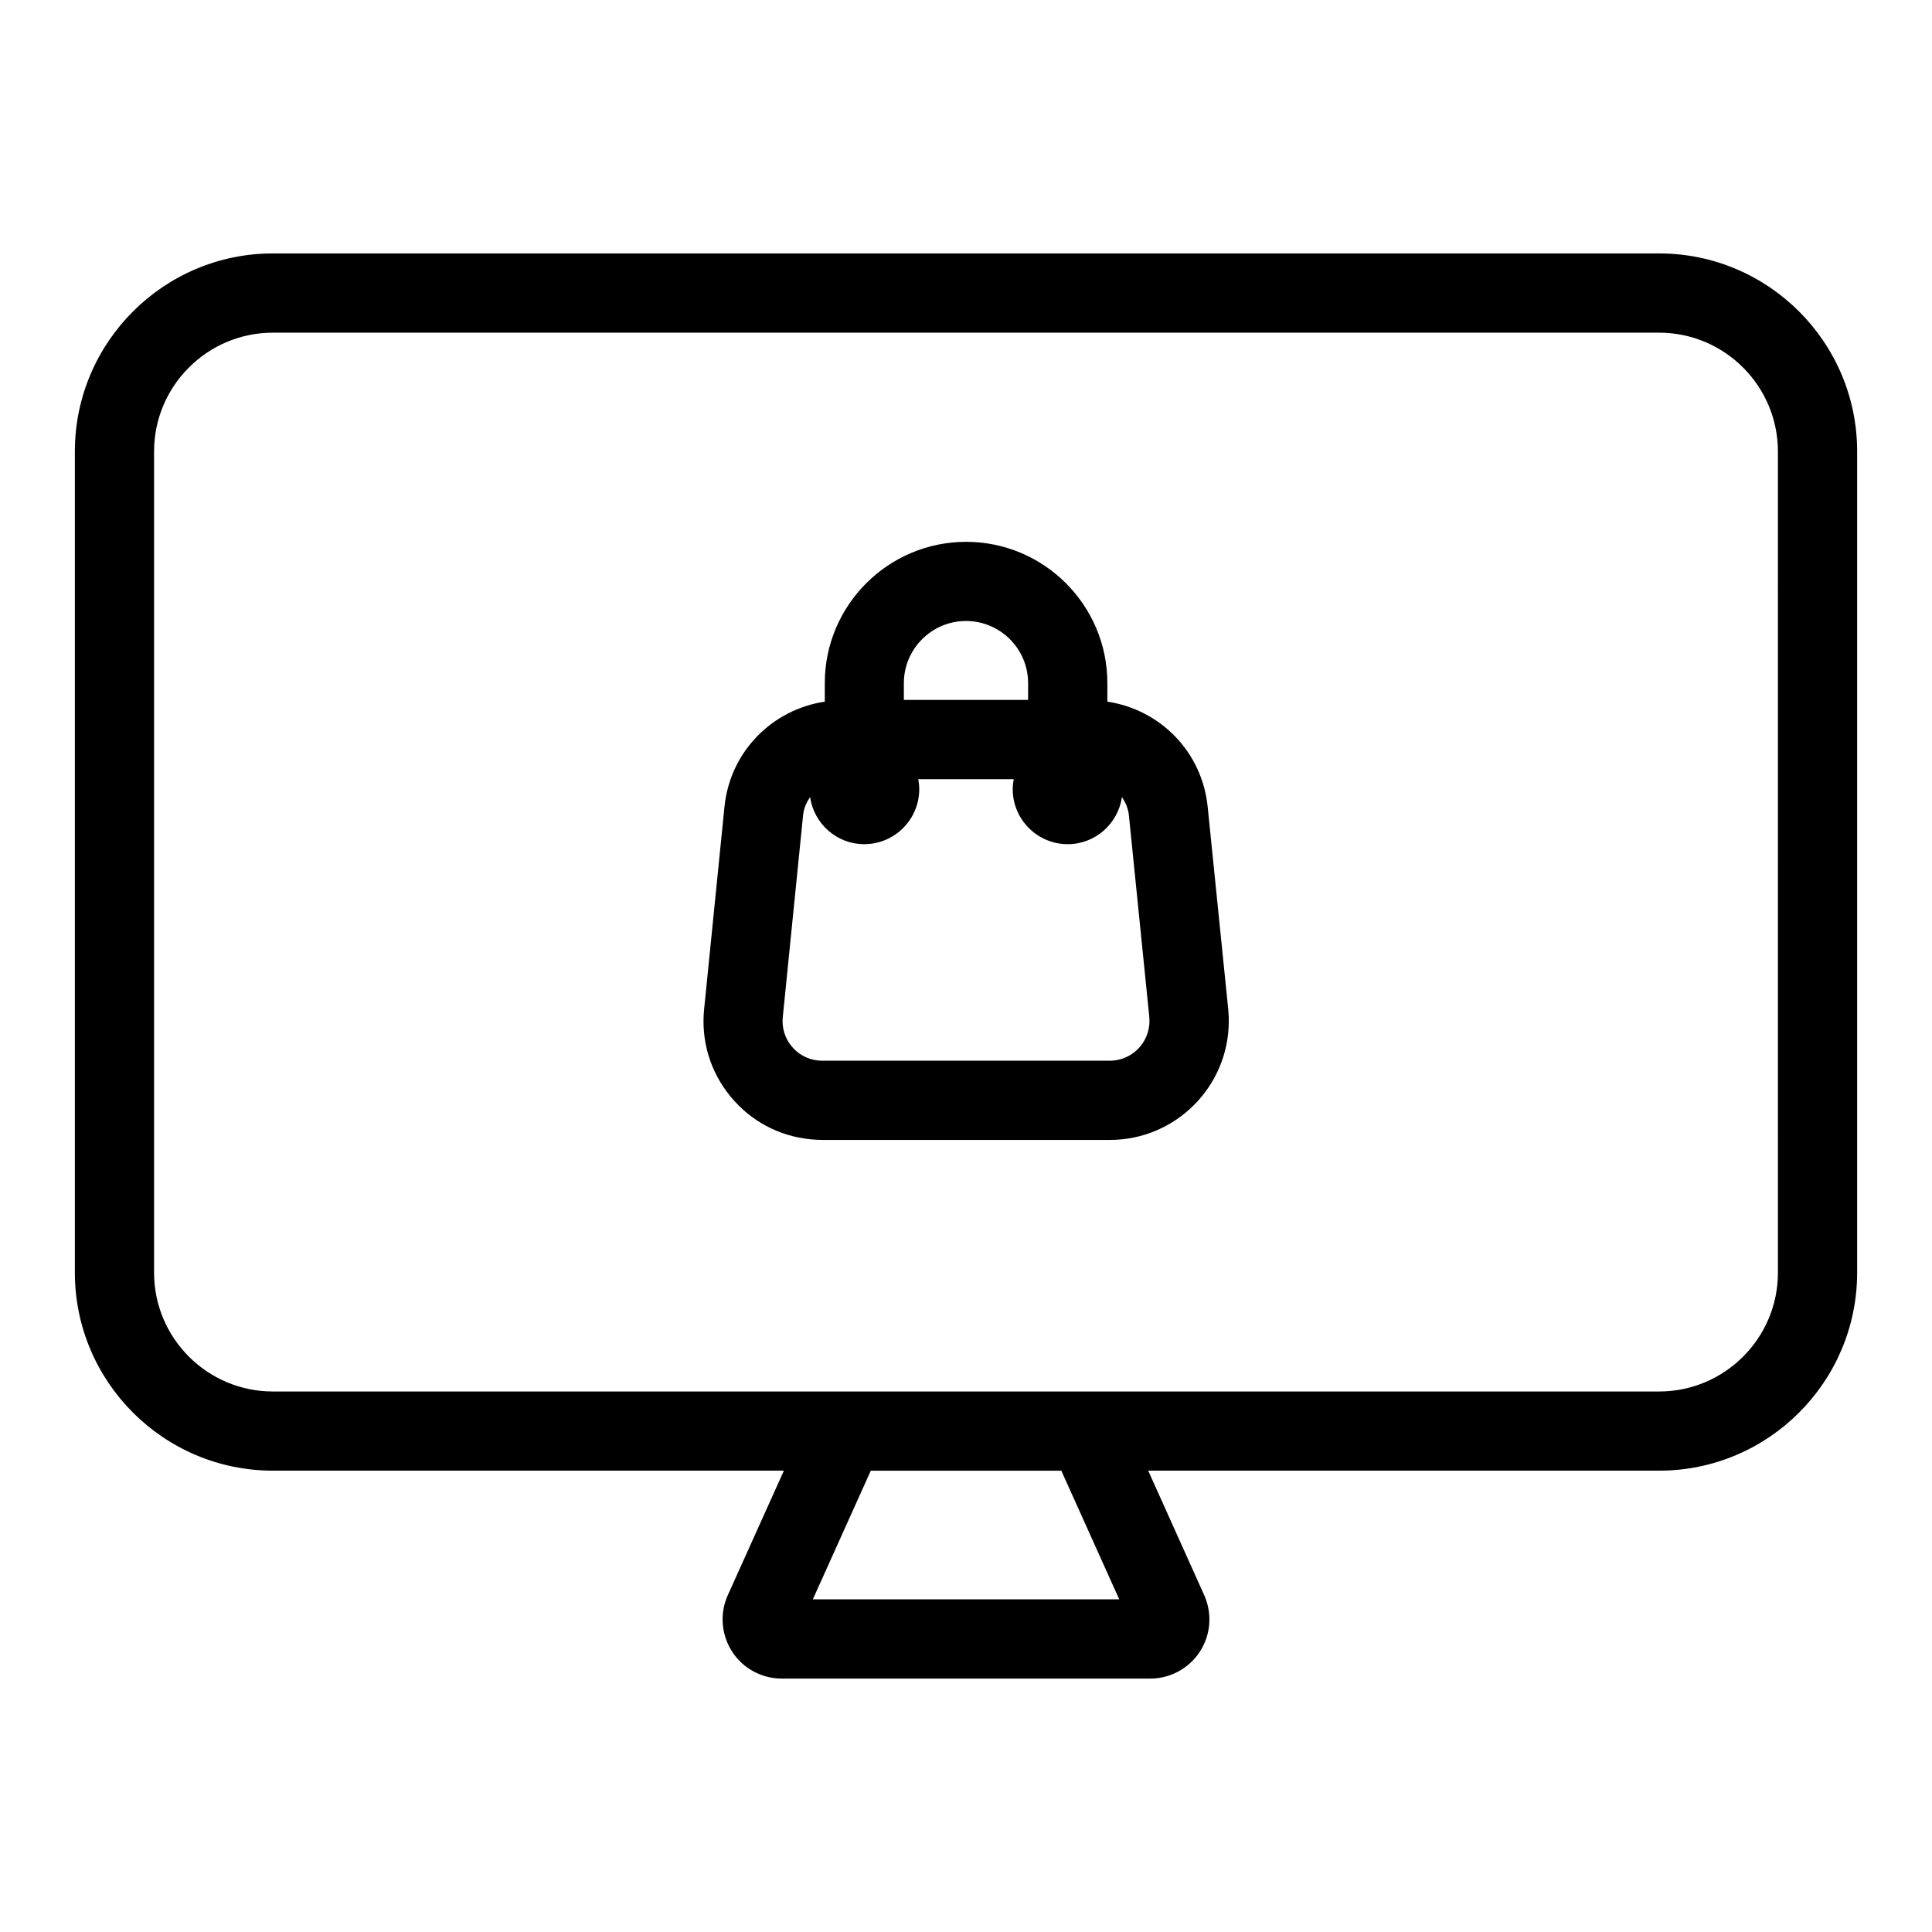
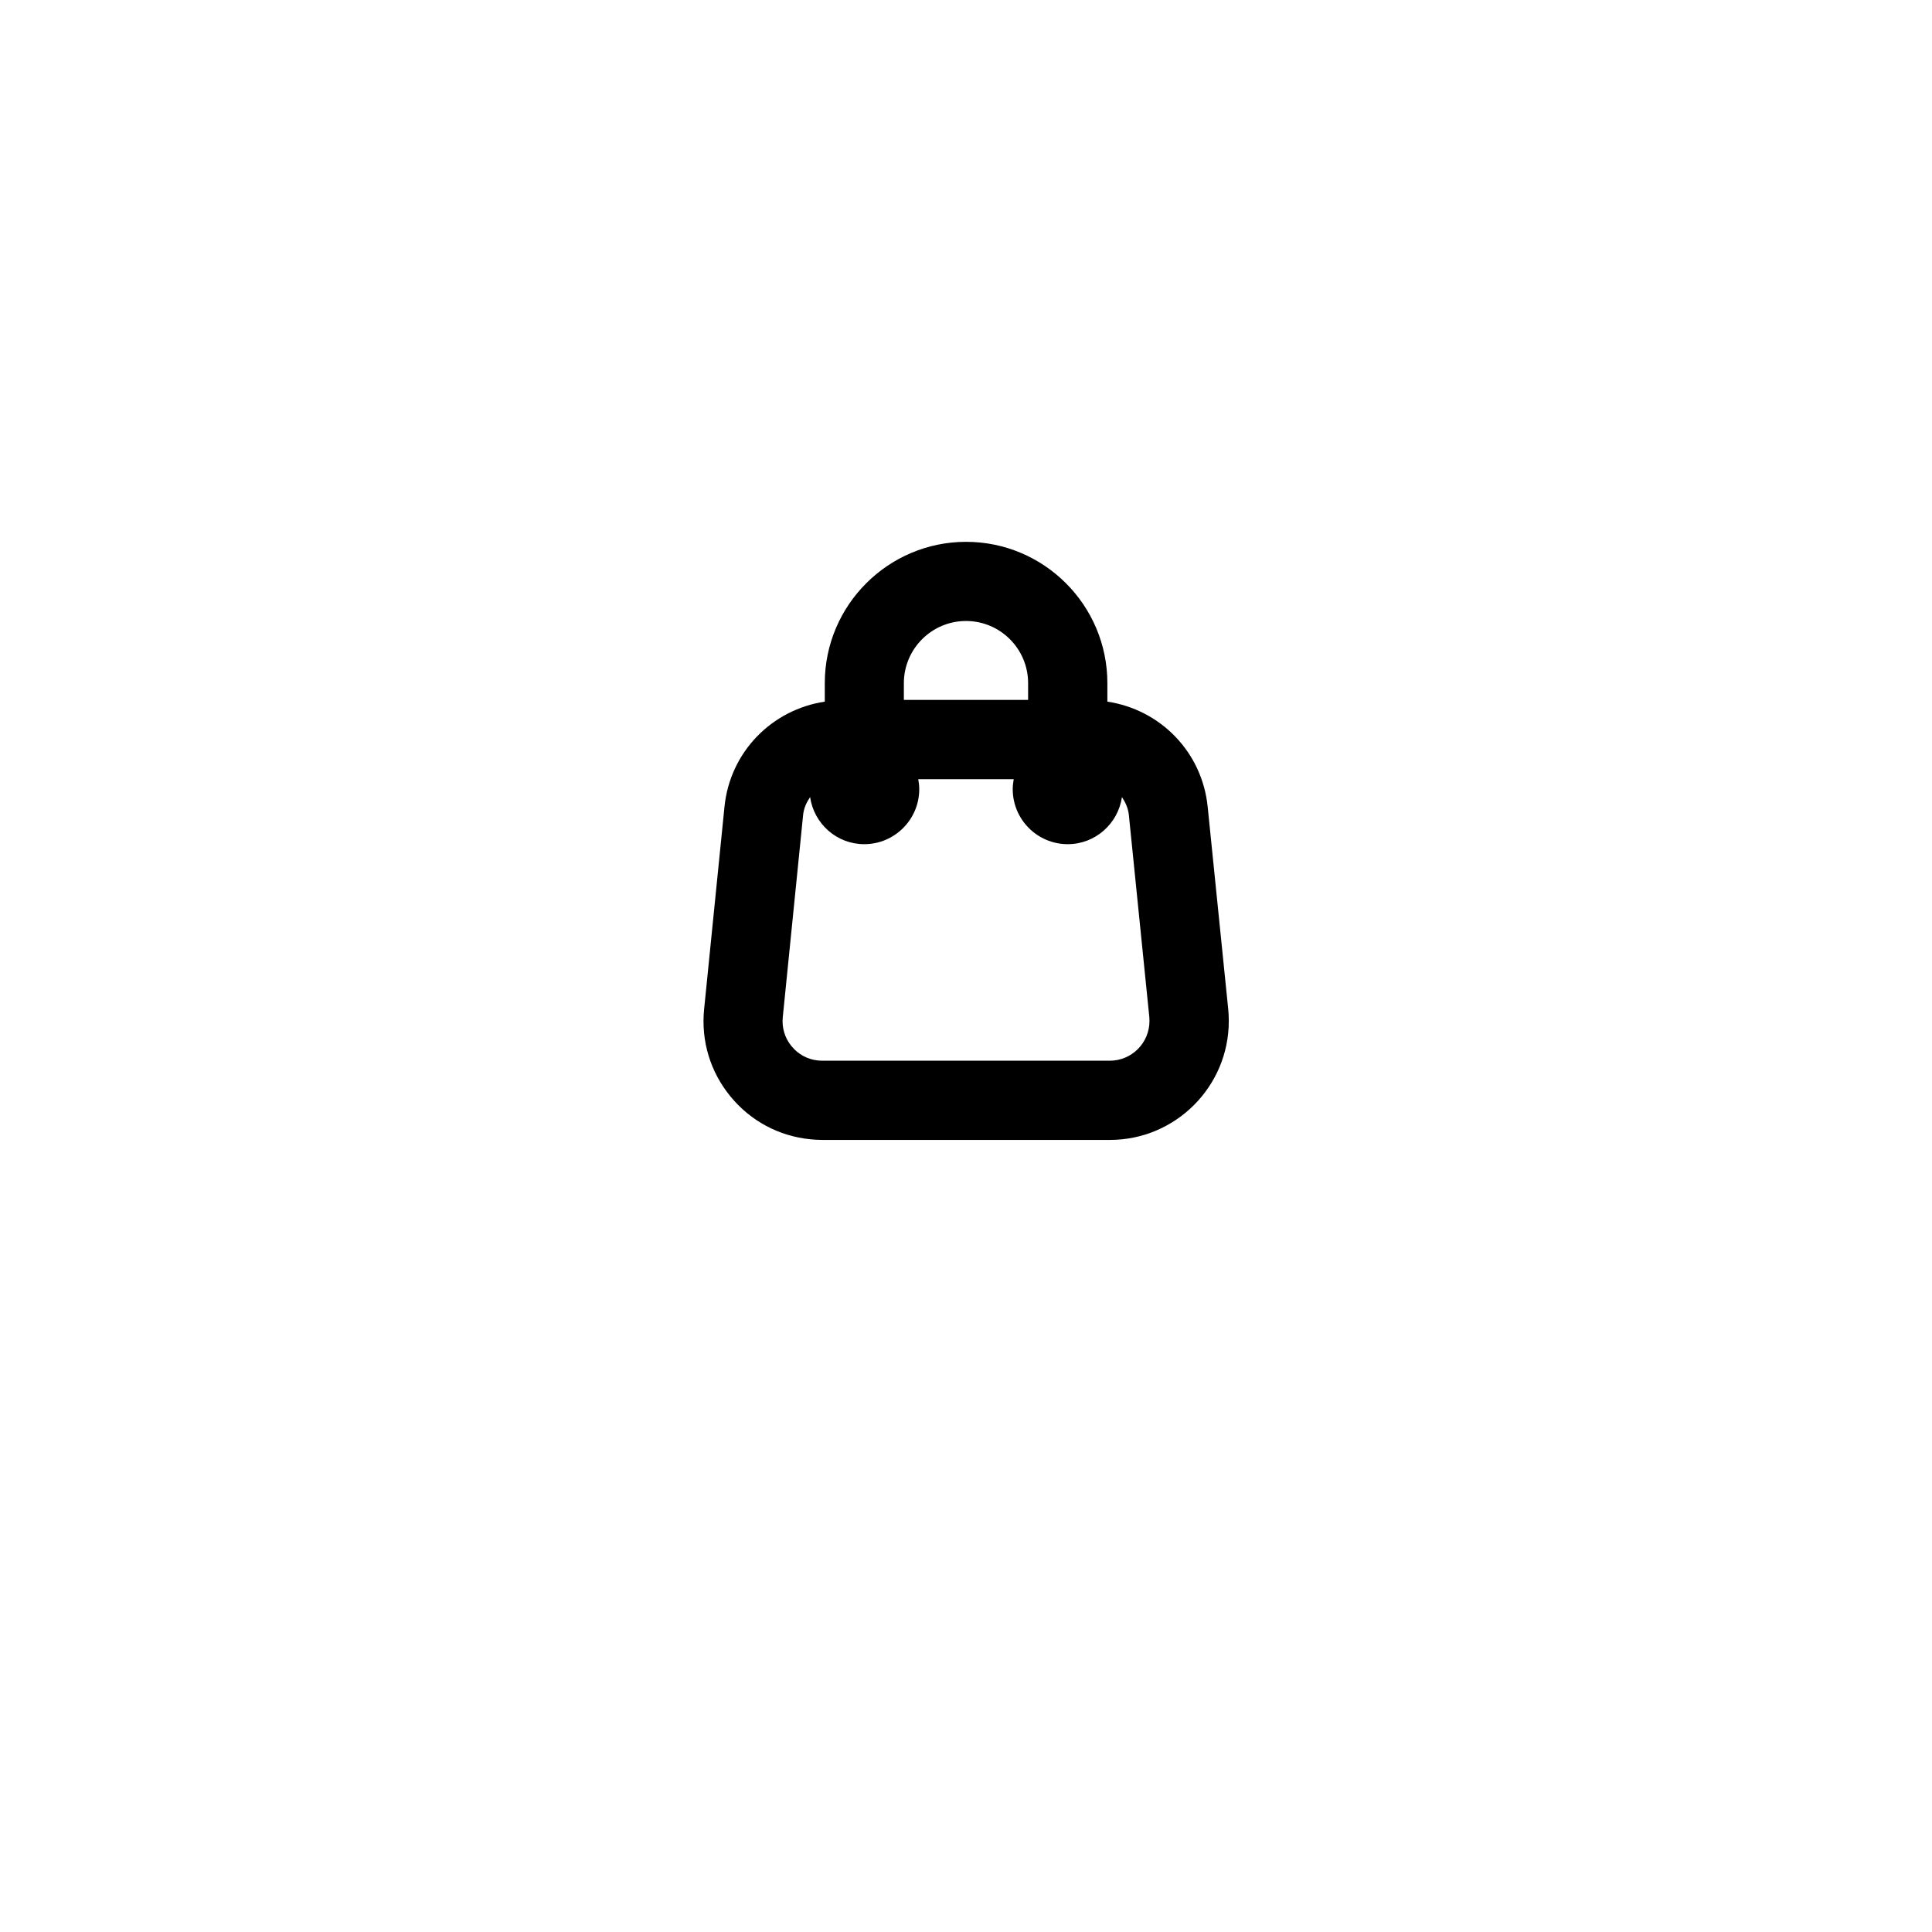
<svg xmlns="http://www.w3.org/2000/svg" fill="#000000" width="800px" height="800px" version="1.1" viewBox="144 144 512 512">
  <g>
-     <path d="m583.68 211.16h-367.36c-28.926 0-52.48 23.543-52.48 52.48v217.62c0 28.938 23.555 52.48 52.48 52.48h135.42l-14.863 33c-3.547 7.871-0.02 17.172 7.828 20.699 2.027 0.922 4.199 1.395 6.453 1.395h97.688c8.629 0 15.66-7.012 15.66-15.66 0-2.184-0.473-4.41-1.375-6.434l-14.848-33h135.4c28.949 0 52.48-23.543 52.48-52.48v-217.62c0-28.938-23.531-52.48-52.48-52.48zm-143.07 356.68h-81.199l15.355-34.09h50.496zm174.56-86.57c0 17.359-14.129 31.488-31.488 31.488h-151.85-0.062-63.531-0.082-151.84c-17.359 0-31.488-14.129-31.488-31.488v-217.62c0-17.359 14.129-31.488 31.488-31.488h367.36c17.359 0 31.488 14.129 31.488 31.488z" />
    <path d="m464.05 357.84c-1.457-14.547-12.531-25.789-26.586-27.898v-4.902c0-20.656-16.793-37.449-37.438-37.449-20.645 0-37.449 16.805-37.449 37.449v4.902c-14.043 2.109-25.137 13.352-26.586 27.898l-5.394 53.613c-0.84 8.367 1.617 16.562 6.949 23.07 5.312 6.519 12.859 10.57 21.203 11.398 1.07 0.105 2.109 0.168 3.18 0.168h76.223c17.359 0 31.488-14.129 31.488-31.488 0-1.07-0.043-2.109-0.148-3.148zm-64.047-49.27c9.078 0 16.457 7.391 16.457 16.457v4.461h-32.926v-4.461c0.008-9.066 7.387-16.457 16.469-16.457zm38.109 116.53h-76.223l-1.051-0.051c-2.793-0.273-5.312-1.625-7.074-3.801-1.785-2.172-2.602-4.902-2.32-7.684l5.394-53.625c0.188-1.773 0.902-3.305 1.848-4.703 1.027 7.043 7.031 12.48 14.348 12.48 8.039 0 14.578-6.539 14.578-14.578 0-0.902-0.105-1.785-0.262-2.644h25.297c-0.148 0.859-0.262 1.742-0.262 2.644 0 8.039 6.539 14.578 14.578 14.578 7.316 0 13.34-5.449 14.367-12.48 0.922 1.387 1.637 2.93 1.828 4.703l5.426 53.602c0 0.02 0.043 1.059 0.043 1.059-0.02 5.797-4.711 10.5-10.516 10.5z" />
  </g>
</svg>